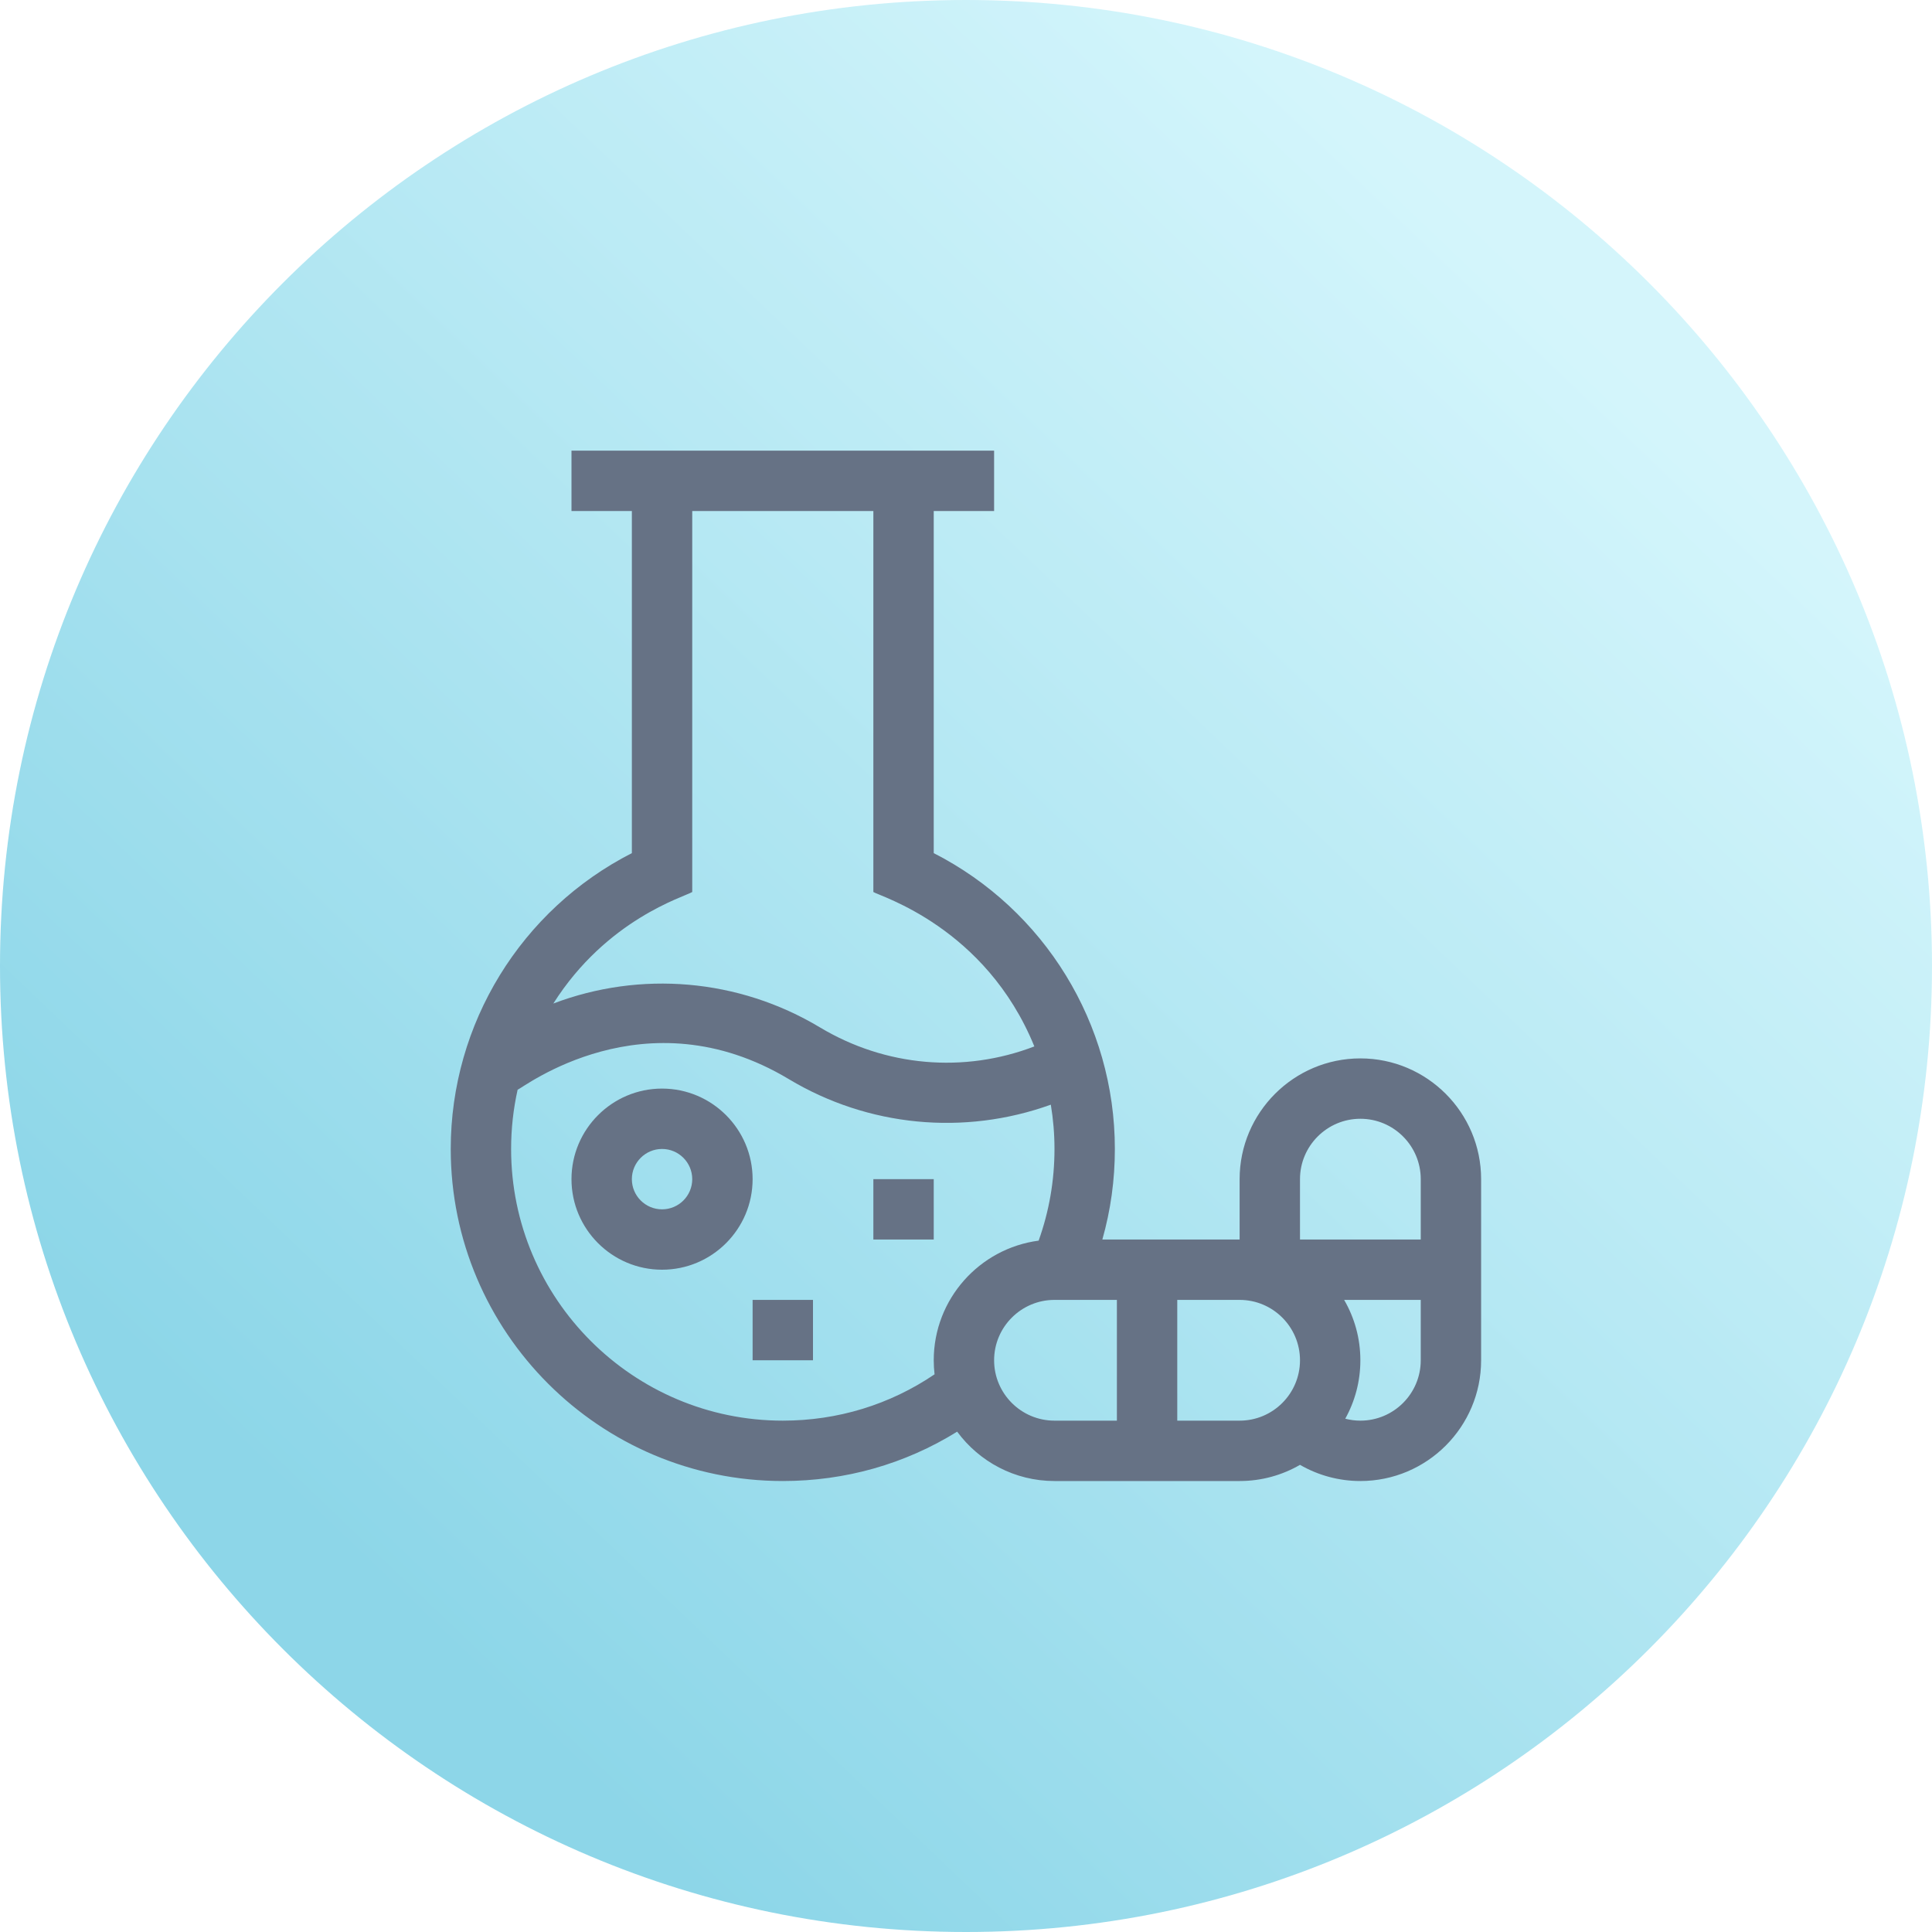
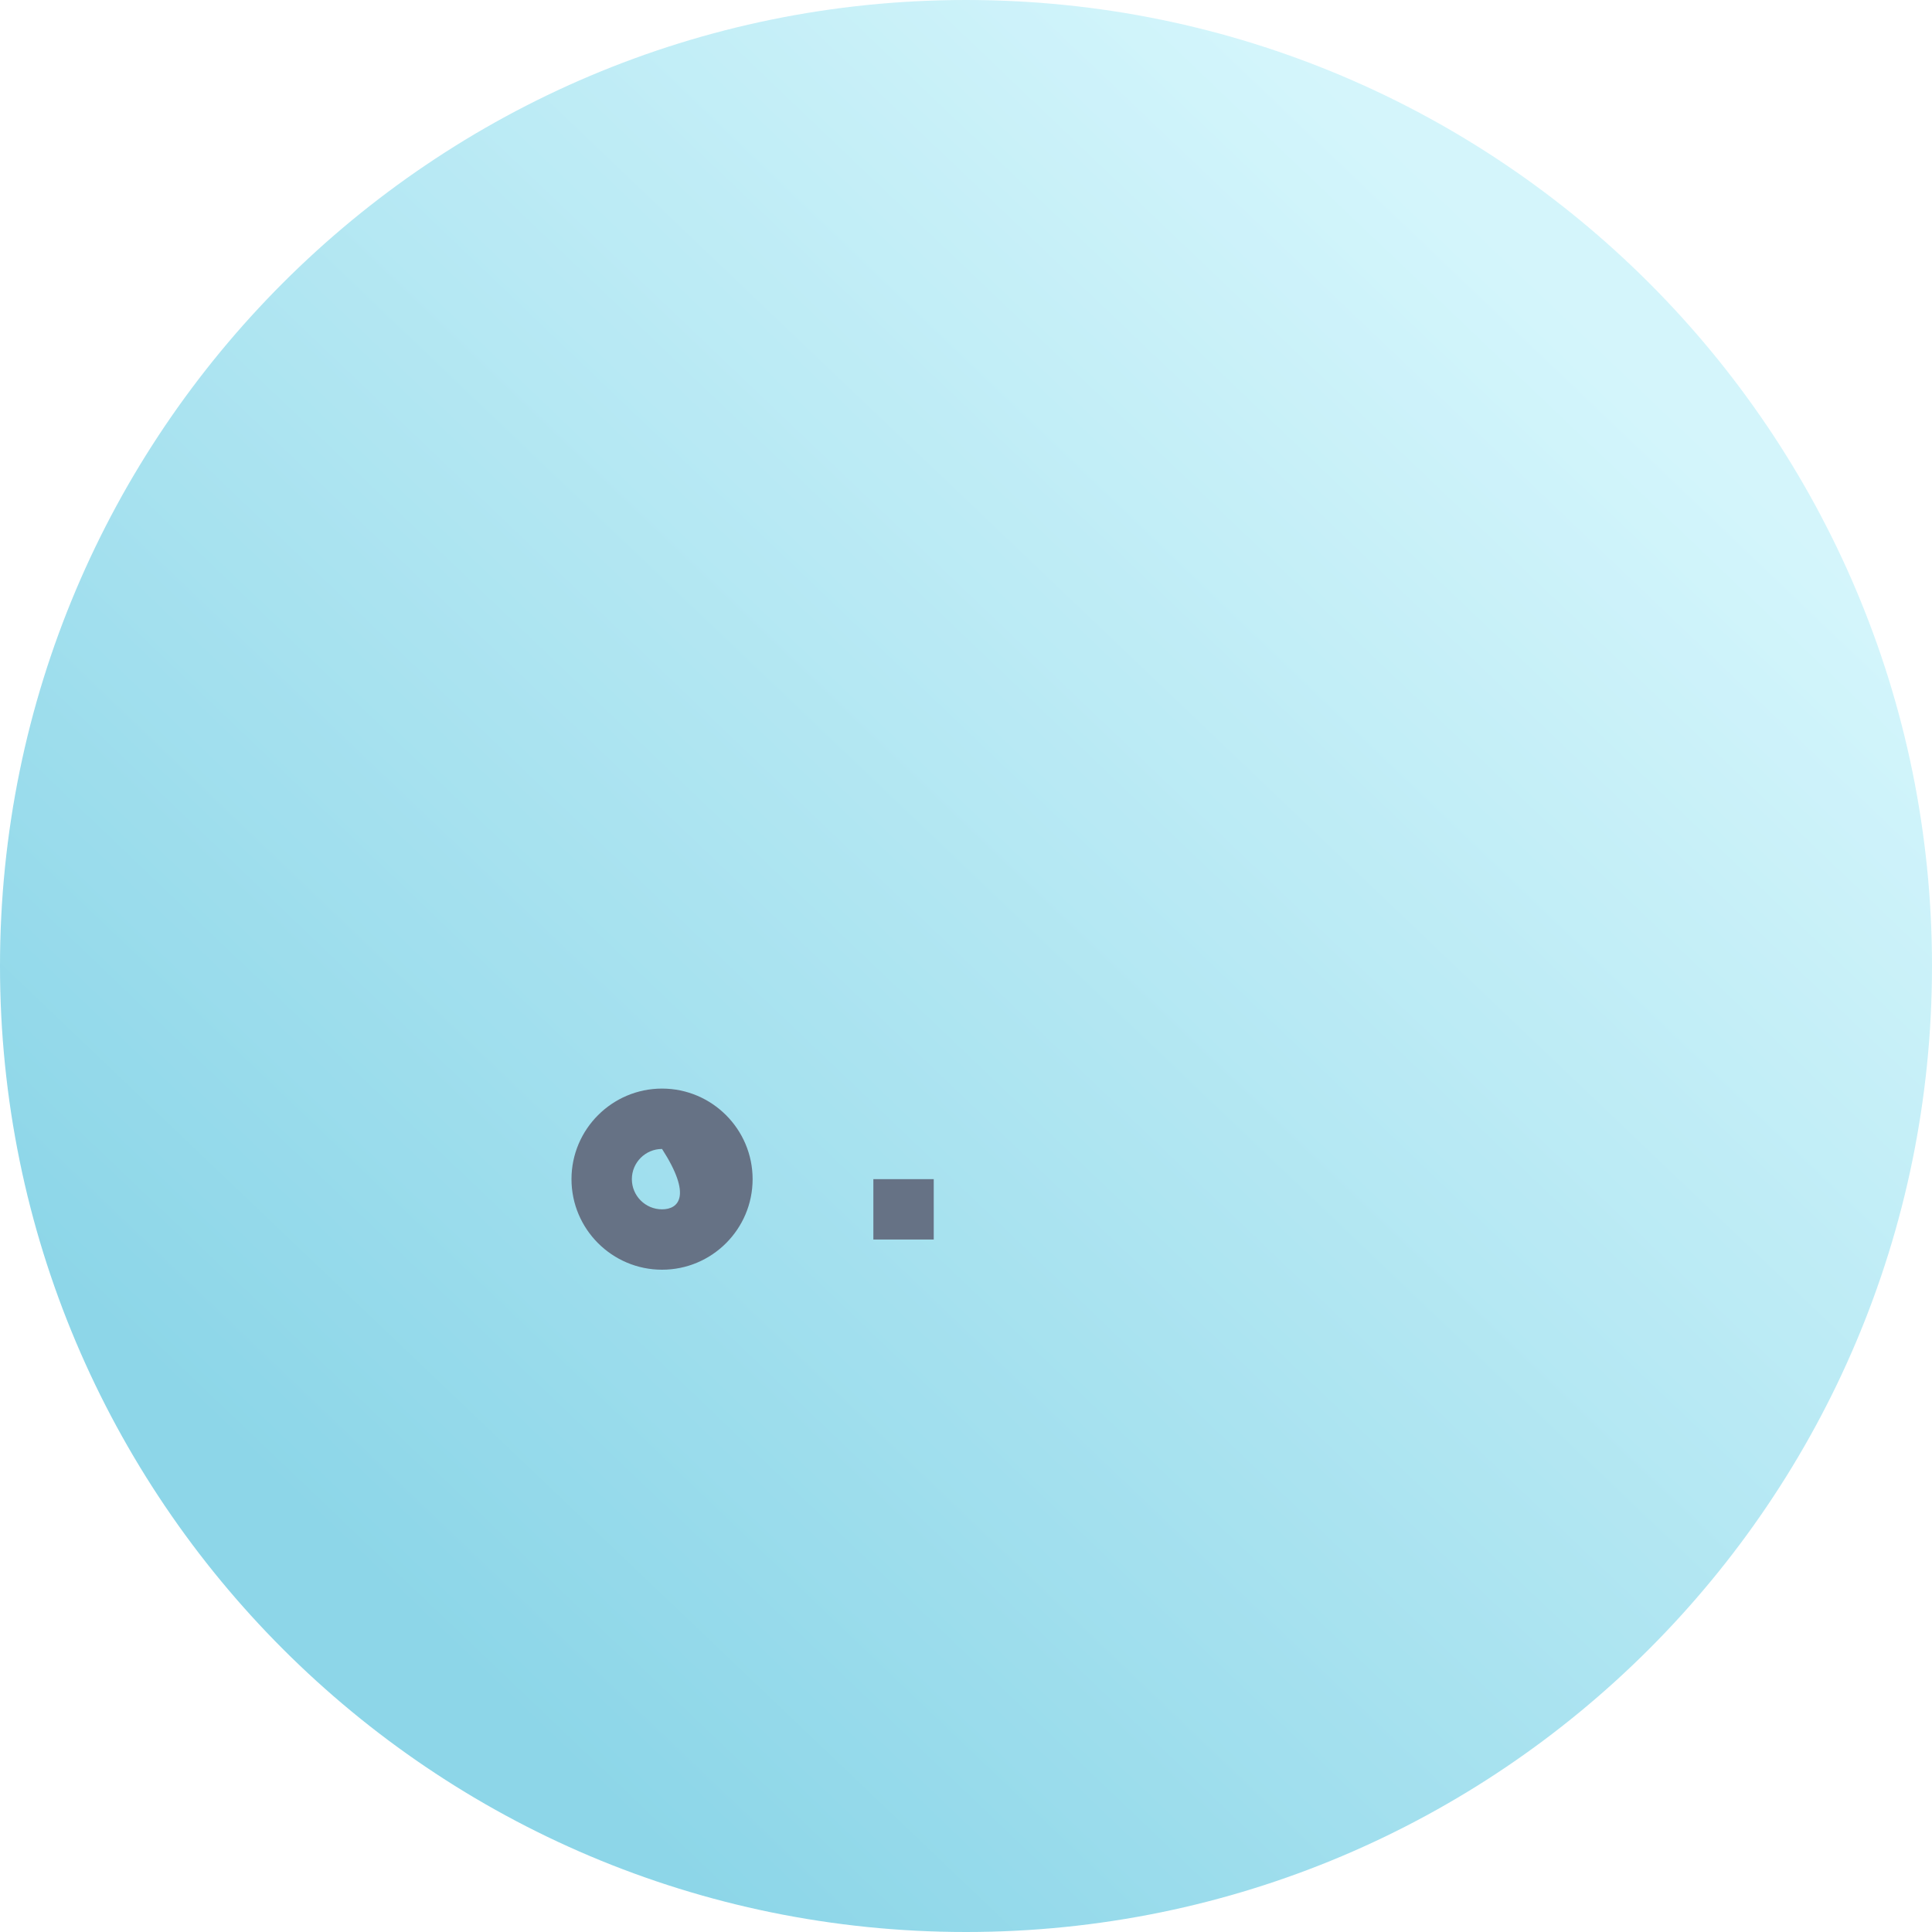
<svg xmlns="http://www.w3.org/2000/svg" width="40" height="40" viewBox="0 0 40 40" fill="none">
  <g opacity="0.6">
    <path d="M20 40C31.046 40 40 31.046 40 20C40 8.954 31.046 0 20 0C8.954 0 0 8.954 0 20C0 31.046 8.954 40 20 40Z" fill="url(#paint0_linear_794_2729)" />
-     <path d="M30.665 24.413C30.665 23.035 29.544 21.913 28.165 21.913C26.787 21.913 25.665 23.035 25.665 24.413V25.663H22.823C22.995 25.057 23.082 24.43 23.082 23.788C23.082 21.193 21.623 18.832 19.332 17.663V10.58H20.582V9.33H11.832V10.58H13.082V17.663C10.791 18.832 9.332 21.193 9.332 23.788C9.332 27.579 12.416 30.663 16.207 30.663C17.501 30.663 18.735 30.312 19.817 29.641C20.273 30.26 21.006 30.663 21.832 30.663H25.665C26.12 30.663 26.547 30.541 26.915 30.328C27.292 30.546 27.722 30.663 28.165 30.663C29.544 30.663 30.665 29.542 30.665 28.163V24.413ZM14.332 18.468V10.58H18.082V18.468C18.212 18.555 20.407 19.193 21.415 21.665C19.959 22.223 18.335 22.086 16.976 21.271C15.287 20.258 13.256 20.094 11.456 20.777C12.564 19.029 14.16 18.572 14.332 18.468ZM19.332 28.163C19.332 28.262 19.338 28.359 19.349 28.454C18.421 29.083 17.342 29.413 16.207 29.413C13.105 29.413 10.582 26.89 10.582 23.788C10.582 23.37 10.628 22.959 10.717 22.561C10.82 22.53 13.354 20.555 16.333 22.343C17.971 23.326 19.958 23.518 21.756 22.871C21.806 23.171 21.832 23.478 21.832 23.788C21.832 24.443 21.721 25.079 21.504 25.686C20.28 25.847 19.332 26.896 19.332 28.163ZM23.124 29.413H21.832C21.143 29.413 20.582 28.853 20.582 28.163C20.582 27.474 21.143 26.913 21.832 26.913H23.124V29.413ZM25.665 29.413H24.374V26.913H25.665C26.355 26.913 26.915 27.474 26.915 28.163C26.915 28.853 26.355 29.413 25.665 29.413ZM29.415 28.163C29.415 28.853 28.855 29.413 28.165 29.413C28.059 29.413 27.954 29.399 27.852 29.373C28.051 29.015 28.165 28.602 28.165 28.163C28.165 27.708 28.043 27.282 27.829 26.913H29.415V28.163ZM29.415 25.663H26.915V24.413C26.915 23.724 27.476 23.163 28.165 23.163C28.855 23.163 29.415 23.724 29.415 24.413V25.663Z" fill="#001434" />
-     <path d="M15.582 26.913H16.832V28.163H15.582V26.913Z" fill="#001434" />
    <path d="M18.082 24.413H19.332V25.663H18.082V24.413Z" fill="#001434" />
-     <path d="M13.707 22.538C12.673 22.538 11.832 23.38 11.832 24.413C11.832 25.447 12.673 26.288 13.707 26.288C14.741 26.288 15.582 25.447 15.582 24.413C15.582 23.38 14.741 22.538 13.707 22.538ZM13.707 25.038C13.362 25.038 13.082 24.758 13.082 24.413C13.082 24.069 13.362 23.788 13.707 23.788C14.052 23.788 14.332 24.069 14.332 24.413C14.332 24.758 14.052 25.038 13.707 25.038Z" fill="#001434" />
+     <path d="M13.707 22.538C12.673 22.538 11.832 23.38 11.832 24.413C11.832 25.447 12.673 26.288 13.707 26.288C14.741 26.288 15.582 25.447 15.582 24.413C15.582 23.38 14.741 22.538 13.707 22.538ZM13.707 25.038C13.362 25.038 13.082 24.758 13.082 24.413C13.082 24.069 13.362 23.788 13.707 23.788C14.332 24.758 14.052 25.038 13.707 25.038Z" fill="#001434" />
  </g>
  <defs>
    <linearGradient id="paint0_linear_794_2729" x1="30.397" y1="4.459" x2="5.552" y2="30.503" gradientUnits="userSpaceOnUse">
      <stop stop-color="#B7EFF9" />
      <stop offset="1" stop-color="#41BBD9" />
    </linearGradient>
  </defs>
</svg>